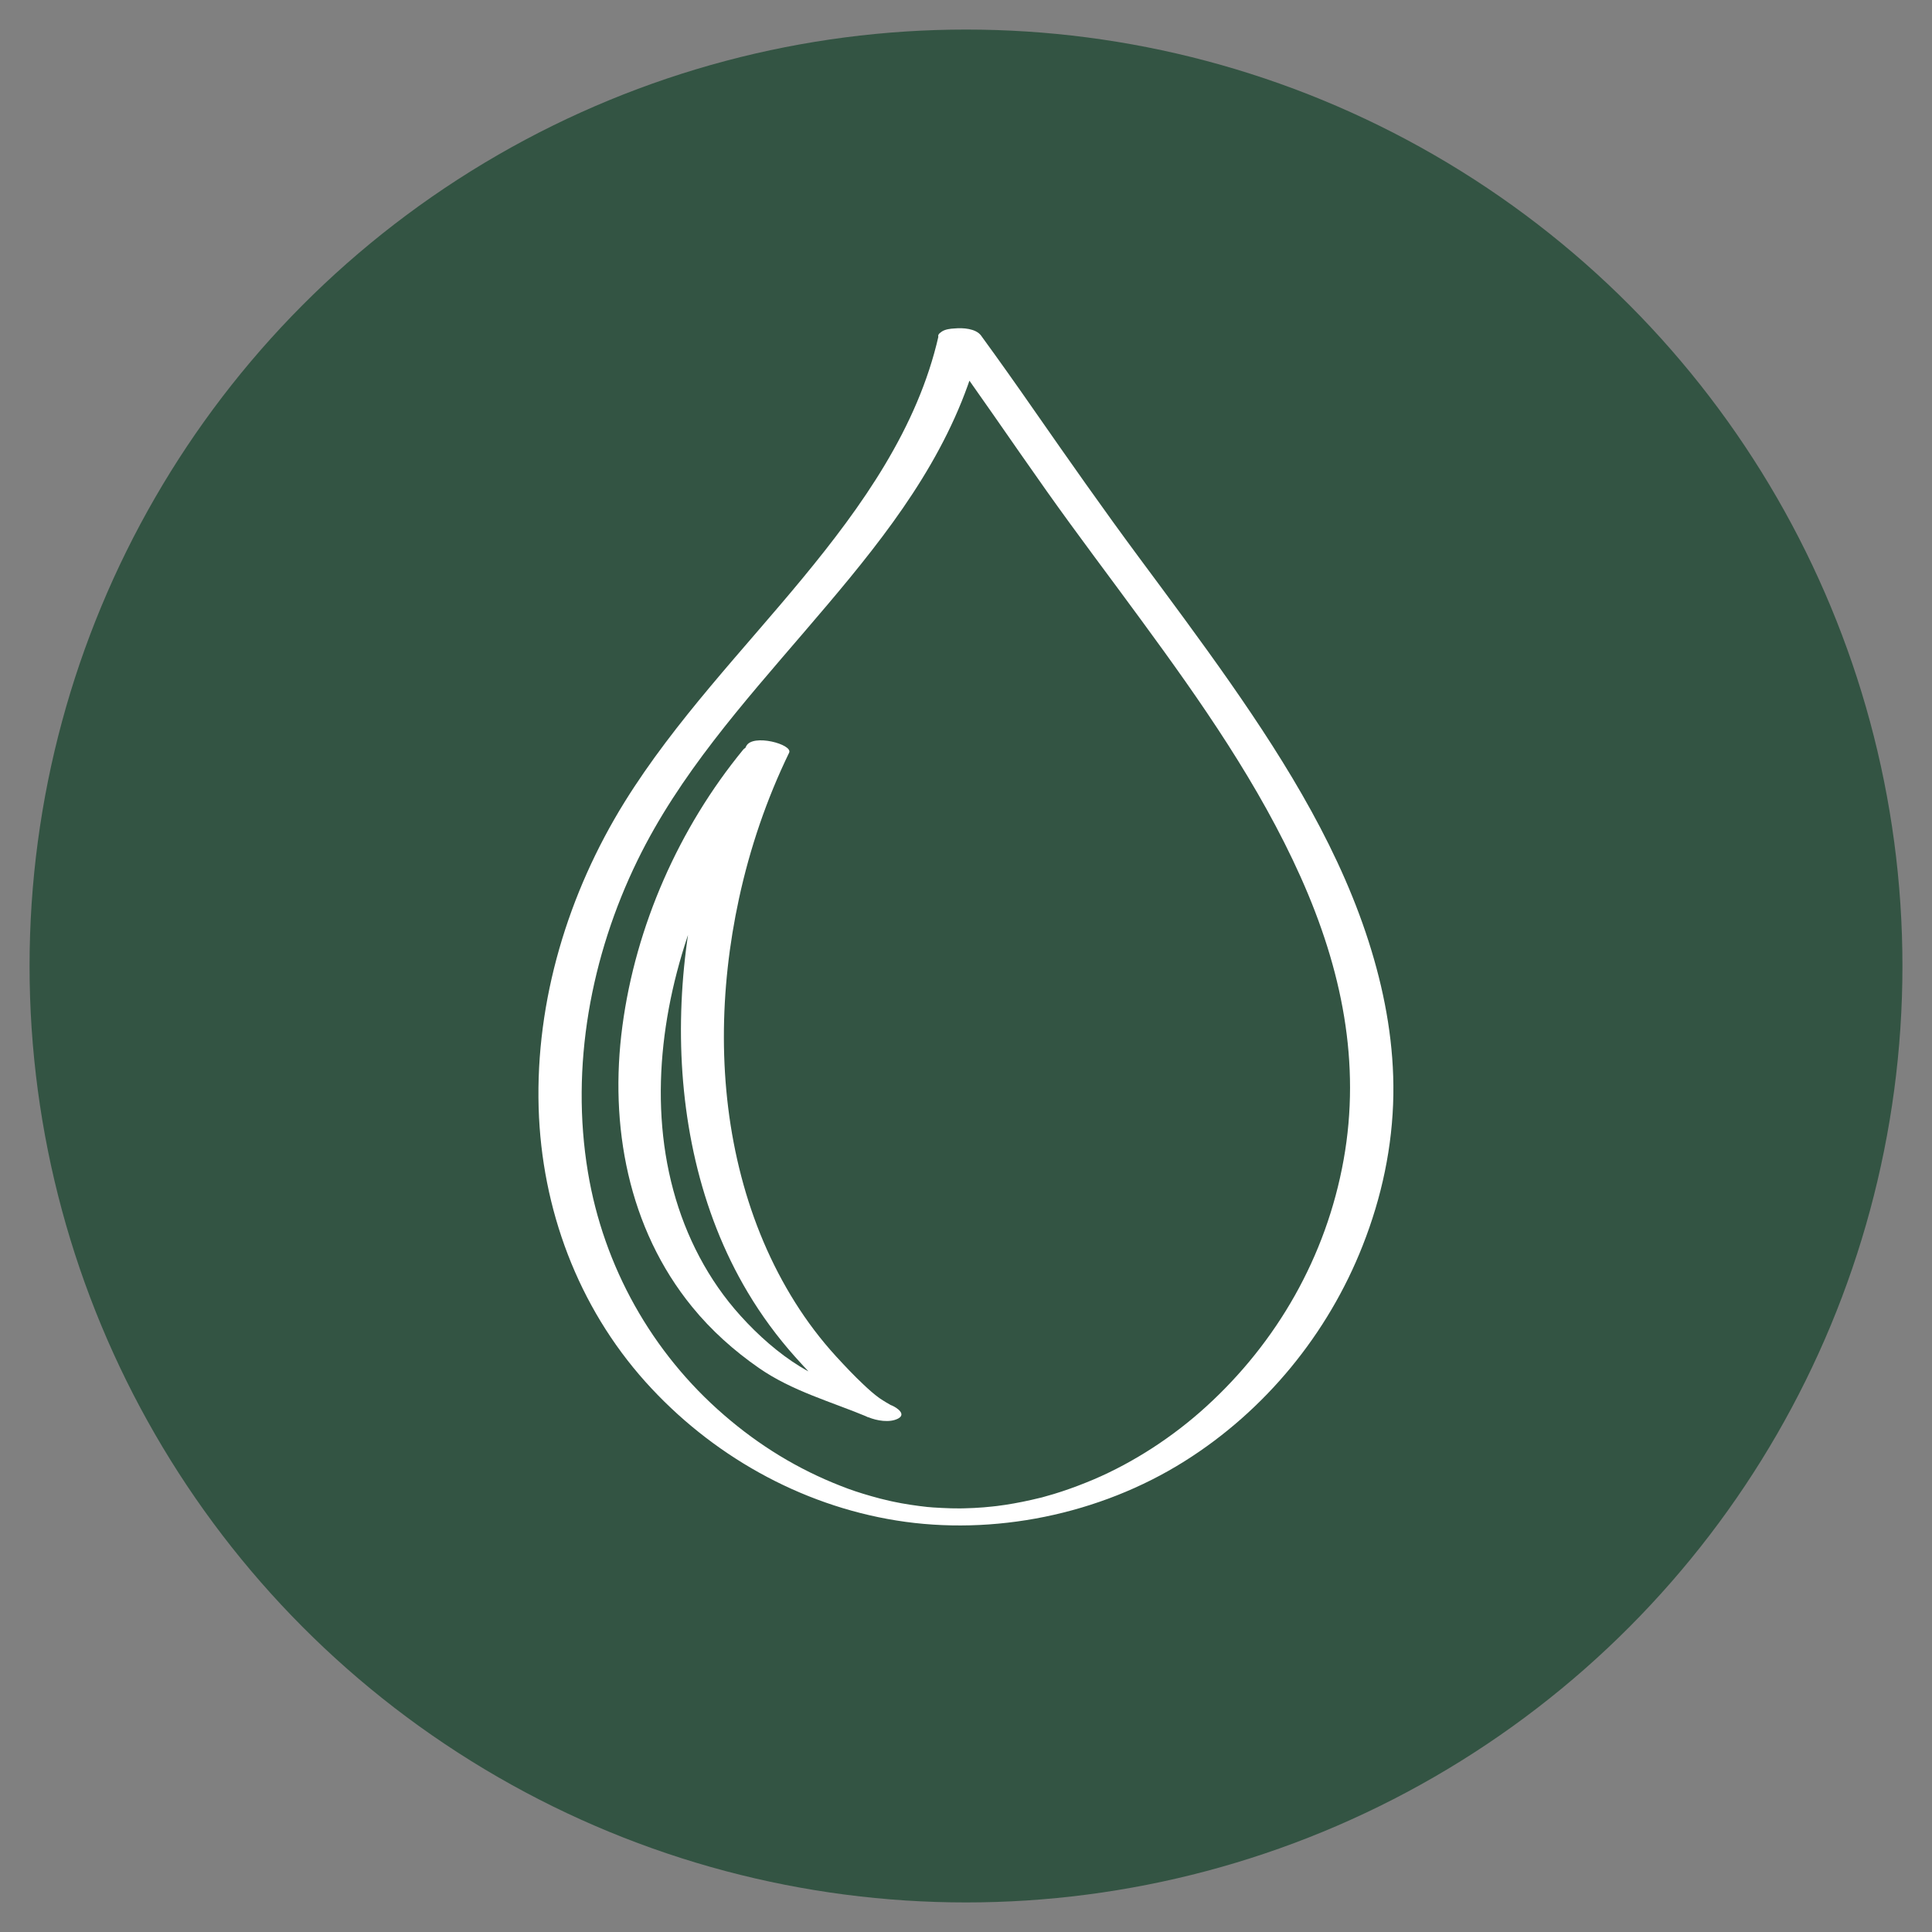
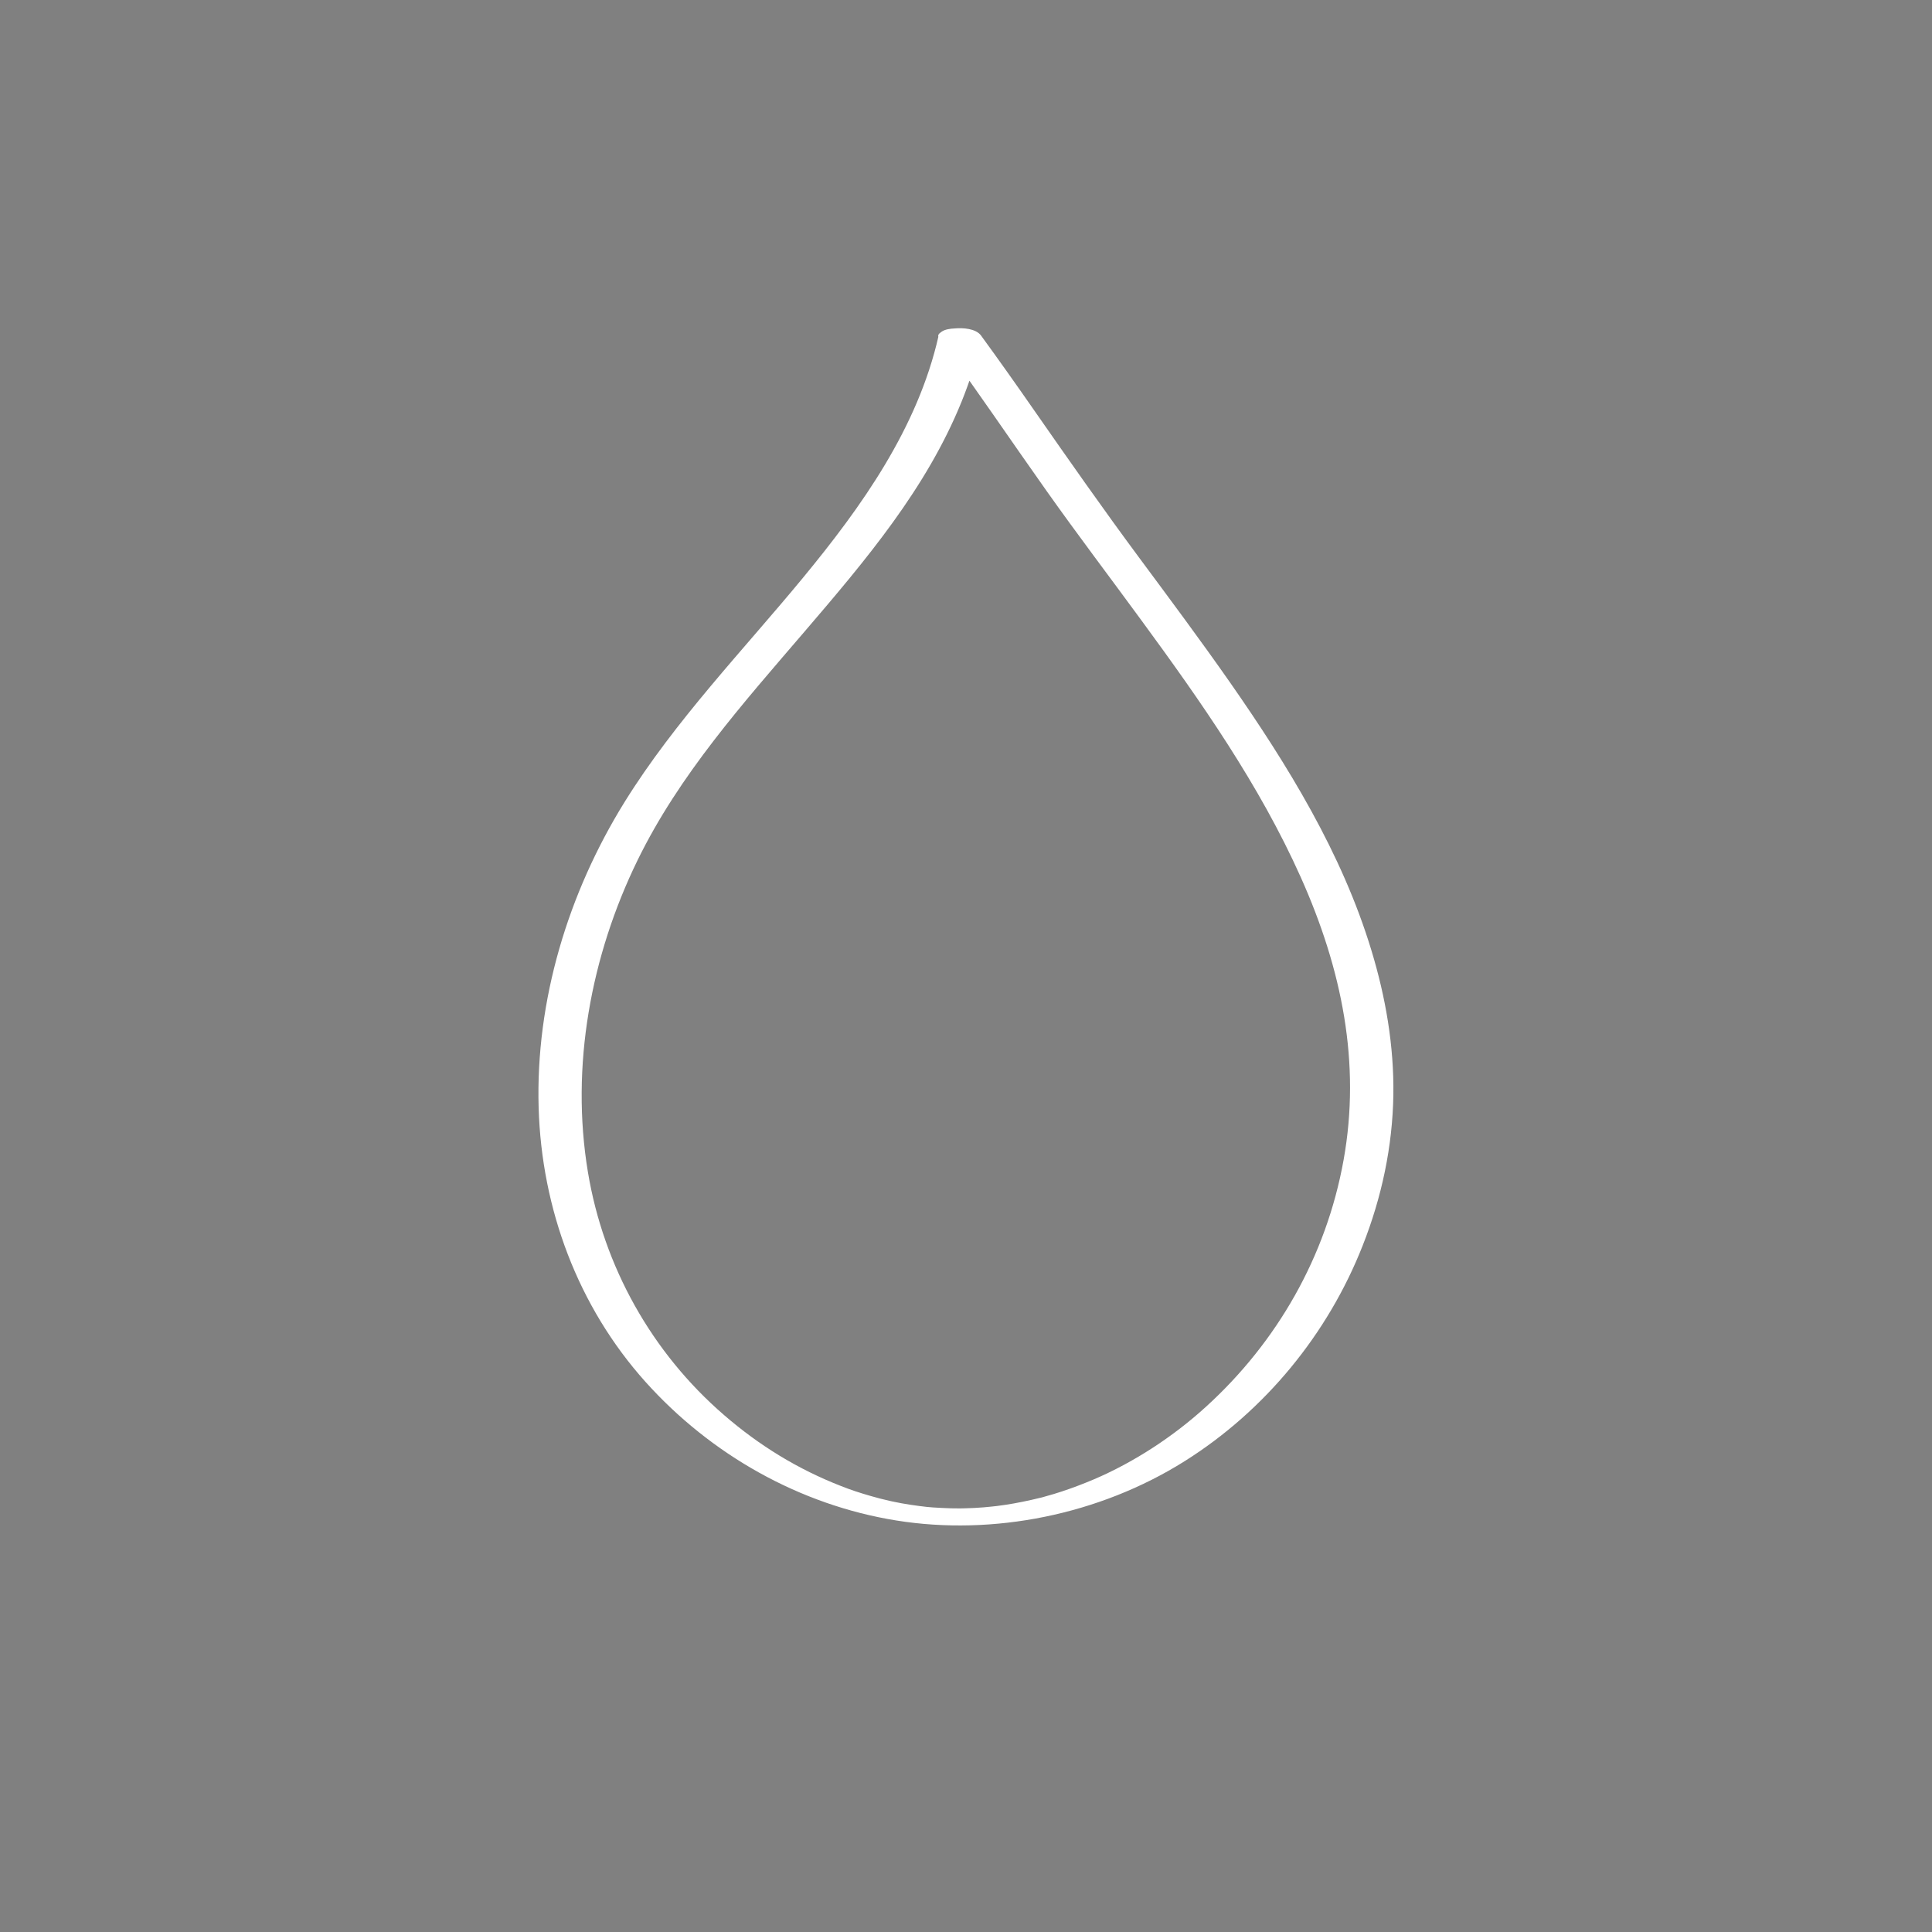
<svg xmlns="http://www.w3.org/2000/svg" id="Layer_1" data-name="Layer 1" viewBox="0 0 200 200" version="1.1">
  <rect x="0" y="0" width="200" height="200" fill="#808080" stroke="none" />
  <defs id="defs1">
    <style id="style1">
      .cls-1 {
        fill: #335443;
      }

      .cls-2 {
        fill: #fff;
      }
    </style>
  </defs>
-   <circle class="cls-1" cx="100" cy="100" r="96.94" id="circle1" clip-path="none" />
  <path class="cls-2" d="M97.16,34.77c-2.16,9.53-7.94,17.65-14.06,25.07s-13.22,14.77-18.44,23.18c-5.84,9.41-9.23,20.55-8.9,31.67.31,10.45,4.06,20.55,11.06,28.36,6.76,7.53,15.95,12.74,25.97,14.35s21.01-.59,29.83-6.13c8.34-5.24,14.84-13.17,18.44-22.32,1.97-4.99,3.1-10.26,3.18-15.63.07-5.07-.8-10.09-2.27-14.93-3.05-10.07-8.67-19.19-14.65-27.76-3.06-4.38-6.26-8.67-9.44-12.96-3.69-4.98-7.24-10.05-10.78-15.13-1.82-2.62-3.66-5.22-5.54-7.8-.54-.74-1.9-.82-2.73-.74-.34.03-2.15.31-1.61,1.04,3.8,5.19,7.4,10.53,11.12,15.78,3.2,4.52,6.55,8.93,9.82,13.4,6.16,8.4,12.22,17.04,16.49,26.58s6.24,19.25,4.44,29.27-6.9,18.87-14.24,25.55c-3.41,3.11-7.48,5.76-11.63,7.53-1.09.46-2.19.88-3.31,1.25-.55.18-1.1.35-1.66.5-.12.03-.23.06-.35.1-.58.16.33-.08-.25.06-.3.07-.59.14-.89.21-1.2.27-2.41.49-3.63.64.39-.05.06,0-.01,0-.15.02-.31.03-.46.05-.28.03-.56.05-.84.08-.66.05-1.31.09-1.97.1-.16,0-.31,0-.47.01.47,0,.13,0,.03,0-.32,0-.63,0-.95-.01-.63-.02-1.25-.05-1.88-.09-.15-.01-.31-.03-.46-.04-.37-.03.55.06-.05,0-.31-.03-.61-.07-.92-.11-.61-.08-1.22-.17-1.82-.28-.27-.05-.54-.1-.81-.16-.1-.02-.5-.11-.1-.02-.12-.03-.24-.05-.36-.08-.63-.14-1.25-.3-1.87-.48-1.22-.35-2.13-.65-3.11-1.04-4.47-1.74-8.47-4.19-12.11-7.34-7.5-6.47-12.49-15.4-14.11-25.17-1.82-10.94.3-22.37,5.14-32.28,4.32-8.85,10.92-16.24,17.28-23.66s12.63-14.84,16.27-23.83c.86-2.14,1.57-4.33,2.08-6.57.07-.3-.46-.58-.63-.66-.46-.22-1.07-.32-1.57-.33-.63-.02-2.09-.03-2.28.8h0Z" id="path1" clip-path="none" />
-   <path class="cls-2" d="M77.24,77.25c-4.28,8.78-6.58,18.57-6.74,28.34-.16,9.76,1.87,19.76,6.91,28.2,1.41,2.37,3.06,4.61,4.9,6.67,2.18,2.43,4.52,4.92,7.56,6.26l2.47-1.19c-3.21-1.35-6.63-2.29-9.51-4.06-2.21-1.35-4.35-3.24-6.17-5.26-3.34-3.69-5.67-8.21-6.96-13-2.65-9.81-.99-20.49,2.77-29.79,2.14-5.29,5.04-10.27,8.67-14.69.8-.97-3.37-2.14-4.21-1.12-6.64,8.09-11.12,18.23-12.5,28.61-1.37,10.25.58,20.94,7.23,29.08,1.98,2.43,4.33,4.53,6.91,6.32,3.44,2.39,7.5,3.49,11.32,5.09.86.36,2.21.6,3.08.14s-.12-1.12-.61-1.34c-.55-.24.26.17-.27-.13-.12-.06-.23-.13-.35-.2-.23-.14-.47-.29-.69-.44-.59-.42-1.14-.92-1.67-1.42-.99-.93-1.92-1.92-2.84-2.92-1.57-1.72-2.97-3.57-4.21-5.54-2.54-4.03-4.39-8.47-5.59-13.07-2.45-9.35-2.28-19.36-.24-28.77,1.13-5.22,2.86-10.3,5.19-15.1.42-.86-3.79-2-4.44-.68h0Z" id="path2" clip-path="none" />
</svg>